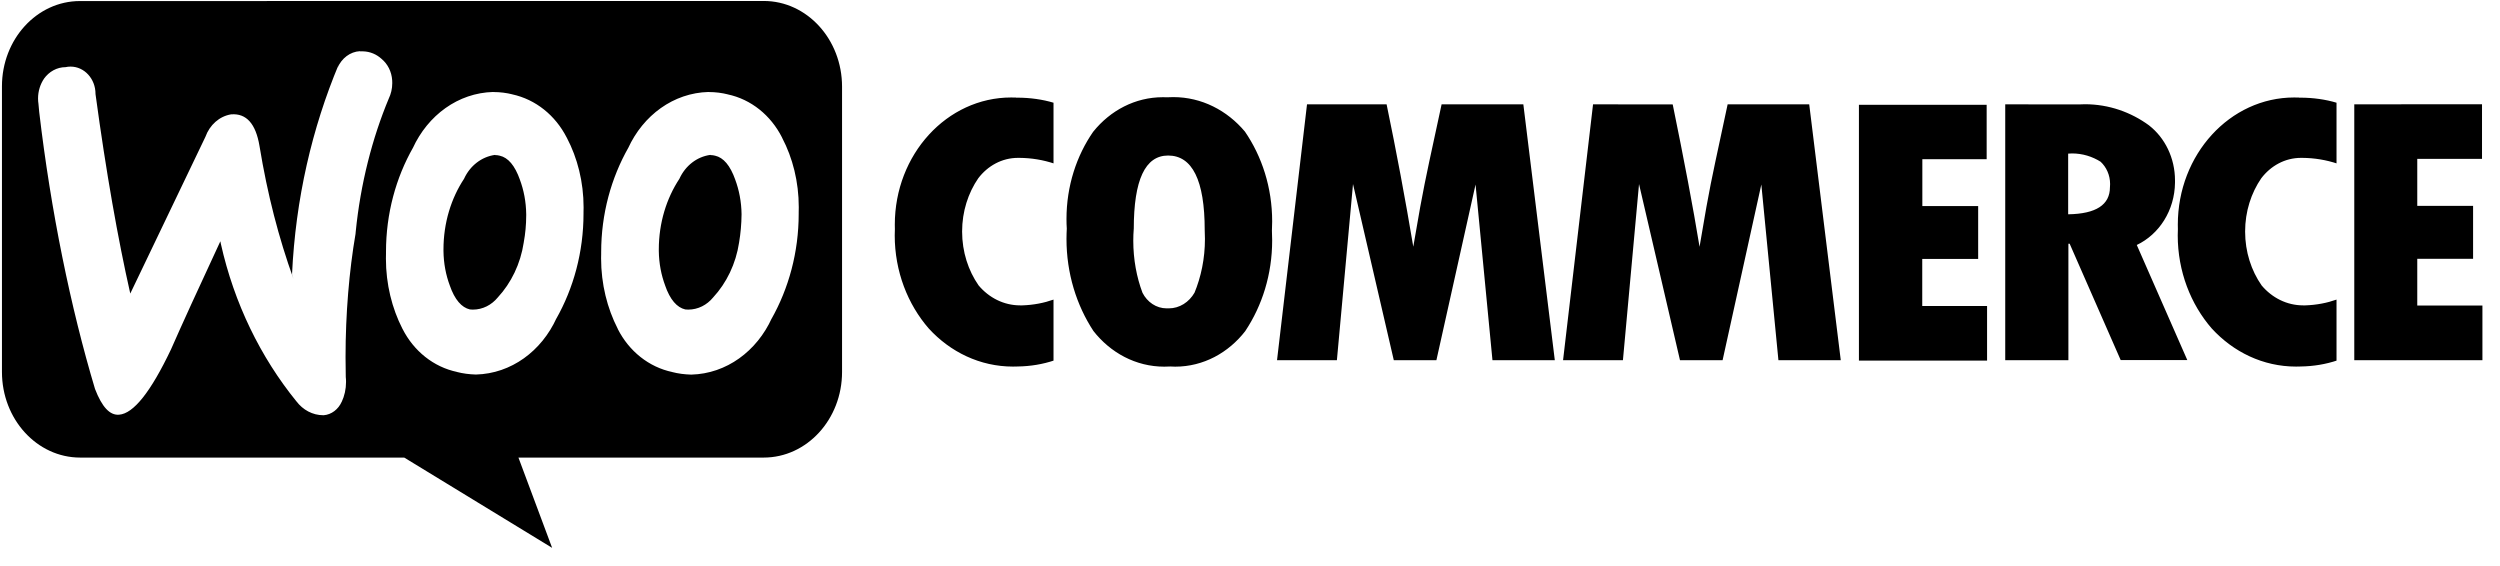
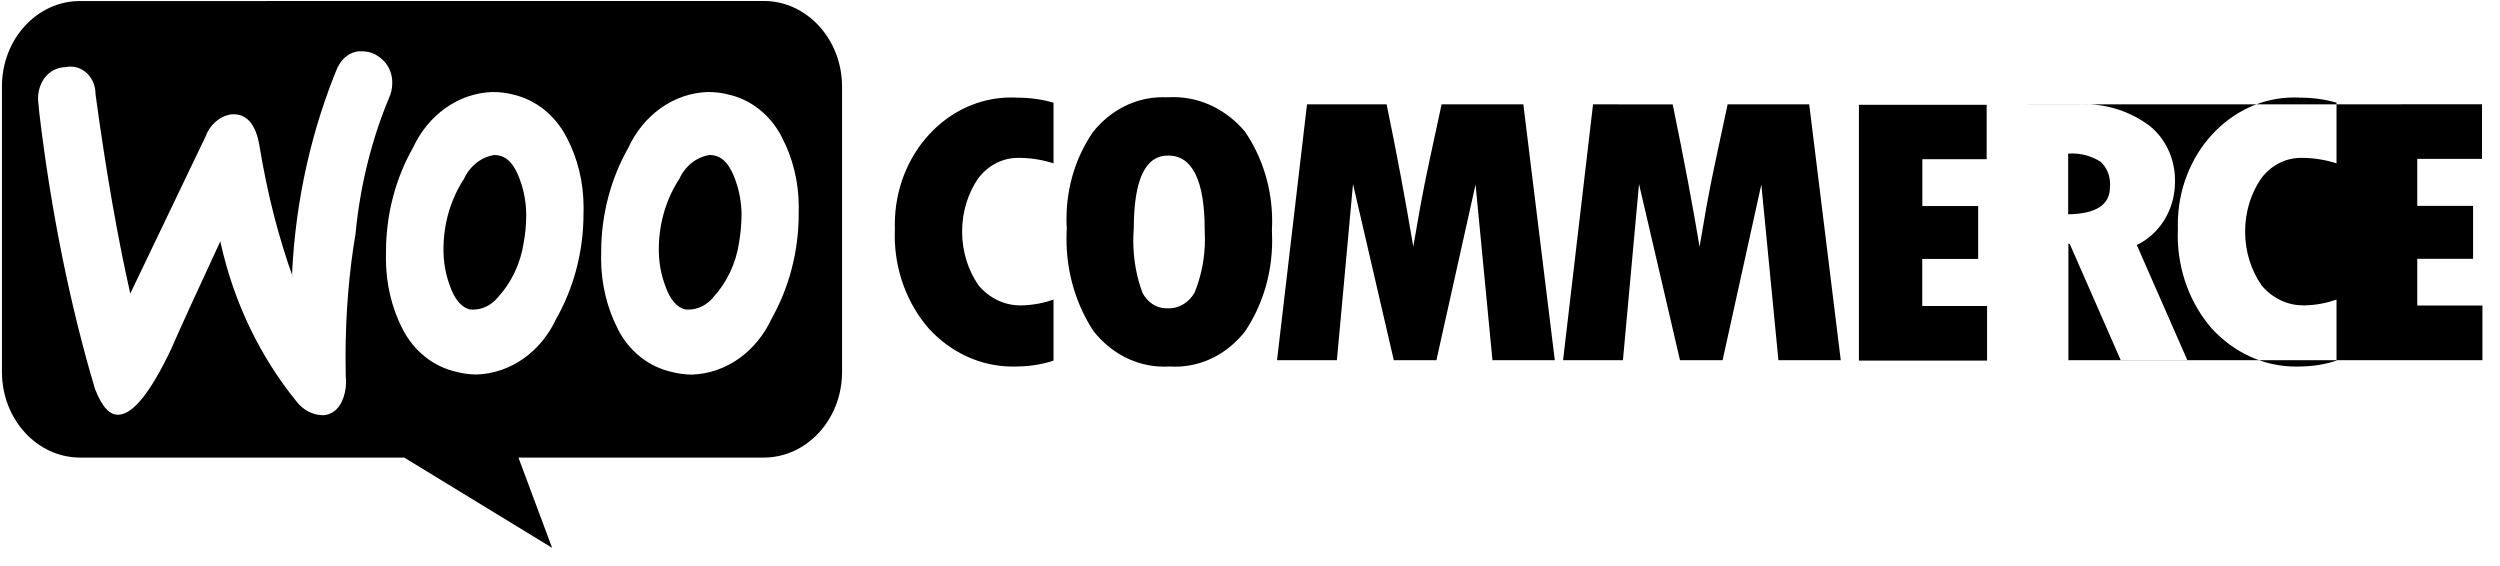
<svg xmlns="http://www.w3.org/2000/svg" width="128" height="29" viewBox="0 0 128 29" fill="none">
-   <path d="M59.808 7.963C61.042 7.963 61.681 9.224 61.681 11.78C61.689 11.914 61.693 12.072 61.693 12.233C61.693 13.227 61.499 14.175 61.144 15.025L61.161 14.983C60.882 15.469 60.395 15.788 59.842 15.788C59.816 15.788 59.795 15.788 59.77 15.788C59.757 15.788 59.744 15.788 59.732 15.788C59.199 15.788 58.738 15.464 58.497 14.993L58.493 14.983C58.197 14.198 58.024 13.283 58.024 12.326C58.024 12.118 58.032 11.91 58.049 11.702V11.73C58.049 9.206 58.633 7.963 59.808 7.963ZM36.374 7.93C35.676 8.023 35.093 8.49 34.793 9.137L34.788 9.15C34.125 10.153 33.731 11.411 33.731 12.77C33.731 12.797 33.731 12.825 33.731 12.853C33.74 13.486 33.854 14.082 34.061 14.632L34.048 14.6C34.306 15.353 34.666 15.746 35.084 15.843C35.131 15.848 35.186 15.852 35.236 15.852C35.744 15.852 36.196 15.612 36.509 15.233C37.198 14.489 37.676 13.509 37.841 12.418L37.845 12.39C37.917 11.965 37.963 11.475 37.968 10.972V10.967C37.959 10.334 37.845 9.733 37.638 9.183L37.651 9.215C37.384 8.462 37.038 8.069 36.615 7.972C36.543 7.953 36.462 7.94 36.378 7.94L36.374 7.93ZM25.352 7.93C24.655 8.023 24.067 8.49 23.767 9.137L23.762 9.15C23.099 10.153 22.706 11.411 22.706 12.77C22.706 12.797 22.706 12.825 22.706 12.853C22.714 13.486 22.828 14.082 23.035 14.632L23.023 14.6C23.281 15.353 23.64 15.746 24.058 15.843C24.105 15.848 24.16 15.852 24.211 15.852C24.718 15.852 25.17 15.612 25.483 15.233C26.172 14.489 26.65 13.509 26.815 12.418L26.819 12.39C26.895 11.979 26.942 11.508 26.942 11.027C26.942 11.004 26.942 10.985 26.942 10.962C26.933 10.329 26.819 9.733 26.612 9.183L26.625 9.215C26.358 8.462 26.012 8.069 25.589 7.972C25.517 7.953 25.437 7.94 25.352 7.94V7.93ZM105.89 7.866C105.949 7.861 106.017 7.856 106.088 7.856C106.625 7.856 107.128 8.013 107.56 8.286L107.547 8.277C107.847 8.554 108.037 8.966 108.037 9.423C108.037 9.483 108.033 9.539 108.029 9.594V9.585C108.029 10.488 107.316 10.95 105.89 10.972V7.852V7.866ZM95.177 5.365V18.464H101.738V15.668H98.419V13.259H101.282V10.551H98.424V8.152H101.717V5.365H95.177ZM120.539 5.342V18.441H127.1V15.644H123.764V13.25H126.622V10.542H123.764V8.134H127.079V5.337L120.539 5.342ZM102.668 5.342V18.441H105.902V12.478H105.966L108.579 18.436H111.99L109.403 12.543C110.549 11.998 111.343 10.777 111.36 9.354C111.36 9.322 111.36 9.275 111.36 9.238C111.36 8.083 110.84 7.057 110.046 6.433L110.037 6.424C109.111 5.744 107.974 5.337 106.748 5.337C106.638 5.337 106.532 5.342 106.422 5.347H106.439L102.668 5.342ZM81.564 5.342L80.029 18.441H83.094L83.918 9.423L86.015 18.441H88.197L90.18 9.446L91.055 18.441H94.247L92.632 5.342H88.455L87.825 8.282C87.664 9.035 87.508 9.807 87.368 10.597L87.017 12.636C86.683 10.597 86.222 8.175 85.643 5.347L81.564 5.342ZM66.919 5.342L65.384 18.441H68.449L69.274 9.423L71.362 18.441H73.544L75.548 9.446L76.414 18.441H79.606L77.995 5.342H73.81L73.176 8.282C73.015 9.035 72.859 9.807 72.715 10.597L72.36 12.631C71.951 10.19 71.496 7.761 70.994 5.342H66.919ZM117.706 4.995C117.634 4.991 117.546 4.991 117.461 4.991C114.172 4.991 111.504 7.907 111.504 11.503C111.504 11.582 111.504 11.66 111.508 11.739V11.73C111.504 11.827 111.5 11.938 111.5 12.049C111.5 13.897 112.164 15.58 113.246 16.823L113.242 16.818C114.349 18.025 115.871 18.769 117.558 18.769C117.643 18.769 117.727 18.769 117.812 18.764H117.799C118.454 18.755 119.084 18.649 119.676 18.45L119.63 18.464V15.339C119.152 15.51 118.602 15.617 118.036 15.635H118.027C117.998 15.635 117.96 15.635 117.922 15.635C117.08 15.635 116.324 15.242 115.795 14.614C115.267 13.856 114.95 12.899 114.95 11.854C114.95 10.828 115.258 9.881 115.783 9.118L115.774 9.132C116.26 8.49 116.992 8.083 117.808 8.083C117.833 8.083 117.854 8.083 117.879 8.083H117.875C118.501 8.087 119.106 8.189 119.676 8.379L119.63 8.365V5.259C119.072 5.092 118.433 5 117.774 5C117.753 5 117.732 5 117.706 5V4.995ZM52.016 4.995C51.944 4.991 51.856 4.991 51.771 4.991C48.482 4.991 45.814 7.907 45.814 11.503C45.814 11.582 45.814 11.66 45.818 11.739V11.73C45.814 11.827 45.81 11.938 45.81 12.049C45.81 13.897 46.474 15.58 47.556 16.823L47.552 16.818C48.655 18.025 50.181 18.769 51.864 18.769C51.949 18.769 52.033 18.769 52.122 18.764H52.109C52.764 18.755 53.394 18.649 53.986 18.45L53.94 18.464V15.339C53.462 15.51 52.913 15.617 52.346 15.635H52.337C52.308 15.635 52.27 15.635 52.232 15.635C51.391 15.635 50.634 15.242 50.105 14.614C49.577 13.856 49.26 12.899 49.26 11.854C49.26 10.828 49.568 9.881 50.093 9.118L50.084 9.132C50.57 8.49 51.302 8.083 52.118 8.083C52.143 8.083 52.164 8.083 52.19 8.083C52.819 8.087 53.416 8.189 53.986 8.379L53.94 8.365V5.259C53.382 5.092 52.743 5 52.08 5C52.059 5 52.037 5 52.012 5H52.016V4.995ZM59.774 4.981C59.702 4.977 59.622 4.977 59.537 4.977C58.121 4.977 56.849 5.656 55.978 6.738L55.973 6.742C55.119 7.972 54.604 9.525 54.604 11.212C54.604 11.383 54.608 11.549 54.62 11.716V11.693C54.612 11.854 54.604 12.039 54.604 12.229C54.604 13.994 55.115 15.626 55.99 16.957L55.973 16.934C56.853 18.062 58.155 18.773 59.609 18.773C59.715 18.773 59.821 18.769 59.926 18.764H59.913C59.99 18.769 60.083 18.773 60.171 18.773C61.613 18.773 62.898 18.062 63.761 16.948L63.765 16.939C64.619 15.654 65.135 14.05 65.135 12.307C65.135 12.141 65.13 11.97 65.122 11.803V11.827C65.13 11.679 65.135 11.508 65.135 11.337C65.135 9.608 64.615 8.009 63.731 6.724L63.744 6.742C62.831 5.652 61.524 4.972 60.074 4.972C59.968 4.972 59.863 4.977 59.761 4.981H59.774ZM36.293 4.713C36.632 4.713 36.961 4.755 37.274 4.834L37.245 4.829C38.462 5.083 39.468 5.91 40.039 7.038L40.048 7.061C40.584 8.083 40.897 9.303 40.897 10.611C40.897 10.694 40.897 10.777 40.893 10.861V10.847C40.893 10.874 40.893 10.907 40.893 10.944C40.893 12.917 40.382 14.766 39.498 16.333L39.519 16.287C38.75 17.979 37.198 19.134 35.393 19.18C35.05 19.171 34.721 19.129 34.404 19.046L34.433 19.051C33.216 18.797 32.205 17.974 31.634 16.851L31.626 16.828C31.093 15.788 30.776 14.549 30.776 13.227C30.776 13.153 30.776 13.079 30.78 13.005V13.014C30.78 12.987 30.78 12.954 30.78 12.917C30.78 10.948 31.292 9.109 32.18 7.547L32.159 7.588C32.932 5.901 34.48 4.755 36.281 4.709L36.293 4.713ZM25.268 4.713C25.606 4.713 25.936 4.755 26.248 4.834L26.219 4.829C27.436 5.092 28.438 5.915 29.013 7.038L29.026 7.061C29.563 8.083 29.88 9.312 29.88 10.62C29.88 10.699 29.88 10.777 29.876 10.856V10.847C29.876 10.87 29.876 10.902 29.876 10.93C29.876 12.908 29.364 14.762 28.476 16.328L28.497 16.282C27.728 17.974 26.177 19.129 24.371 19.176H24.367C24.025 19.166 23.699 19.125 23.382 19.042L23.412 19.046C22.194 18.792 21.184 17.969 20.613 16.846L20.6 16.823C20.072 15.788 19.759 14.554 19.759 13.241C19.759 13.158 19.759 13.079 19.763 12.996V13.01C19.763 12.973 19.763 12.936 19.763 12.894C19.763 10.935 20.27 9.1 21.154 7.547L21.133 7.588C21.907 5.901 23.454 4.755 25.255 4.709H25.259L25.268 4.713ZM18.427 2.629H18.588C18.951 2.638 19.281 2.781 19.539 3.017C19.848 3.276 20.051 3.664 20.08 4.113V4.117C20.084 4.159 20.084 4.205 20.084 4.256C20.084 4.542 20.017 4.815 19.903 5.051L19.907 5.042C19.061 7.066 18.457 9.409 18.212 11.873L18.203 11.975C17.878 13.87 17.692 16.056 17.692 18.284C17.692 18.644 17.696 19 17.704 19.356V19.305C17.713 19.379 17.717 19.467 17.717 19.555C17.717 19.924 17.637 20.276 17.493 20.581L17.497 20.567C17.324 20.955 16.977 21.228 16.571 21.26C16.567 21.26 16.563 21.26 16.558 21.26C16 21.26 15.506 20.983 15.176 20.548L15.172 20.544C13.341 18.288 11.988 15.529 11.308 12.483L11.282 12.354C10.138 14.812 9.295 16.658 8.754 17.891C7.718 20.068 6.835 21.177 6.099 21.232C5.621 21.274 5.22 20.835 4.865 19.915C3.618 15.751 2.603 10.81 2.007 5.73L1.969 5.314C1.956 5.236 1.948 5.143 1.948 5.046C1.948 4.663 2.062 4.311 2.256 4.025L2.252 4.029C2.51 3.669 2.912 3.438 3.36 3.438C3.436 3.419 3.525 3.41 3.613 3.41C4.319 3.41 4.89 4.034 4.89 4.806C4.89 4.81 4.89 4.81 4.89 4.815C5.435 8.836 6.04 12.243 6.67 15.03L10.517 7.006C10.737 6.396 11.232 5.952 11.832 5.855H11.84C12.614 5.795 13.096 6.336 13.286 7.473C13.696 9.973 14.271 12.178 15.028 14.286L14.952 14.045C15.134 10.177 15.975 6.567 17.349 3.285L17.282 3.47C17.493 2.985 17.924 2.647 18.431 2.62L18.427 2.629ZM4.091 0.054C1.888 0.054 0.1 2.01 0.1 4.418C0.1 4.427 0.1 4.436 0.1 4.441V19.046C0.1 21.463 1.893 23.428 4.104 23.428H20.697L28.269 28.05L26.544 23.428H39.101C41.312 23.428 43.113 21.468 43.113 19.046V4.436C43.113 2.019 41.32 0.05 39.105 0.05L4.091 0.054Z" fill="black" />
+   <path d="M59.808 7.963C61.042 7.963 61.681 9.224 61.681 11.78C61.689 11.914 61.693 12.072 61.693 12.233C61.693 13.227 61.499 14.175 61.144 15.025L61.161 14.983C60.882 15.469 60.395 15.788 59.842 15.788C59.816 15.788 59.795 15.788 59.77 15.788C59.757 15.788 59.744 15.788 59.732 15.788C59.199 15.788 58.738 15.464 58.497 14.993L58.493 14.983C58.197 14.198 58.024 13.283 58.024 12.326C58.024 12.118 58.032 11.91 58.049 11.702V11.73C58.049 9.206 58.633 7.963 59.808 7.963ZM36.374 7.93C35.676 8.023 35.093 8.49 34.793 9.137L34.788 9.15C34.125 10.153 33.731 11.411 33.731 12.77C33.731 12.797 33.731 12.825 33.731 12.853C33.74 13.486 33.854 14.082 34.061 14.632L34.048 14.6C34.306 15.353 34.666 15.746 35.084 15.843C35.131 15.848 35.186 15.852 35.236 15.852C35.744 15.852 36.196 15.612 36.509 15.233C37.198 14.489 37.676 13.509 37.841 12.418L37.845 12.39C37.917 11.965 37.963 11.475 37.968 10.972V10.967C37.959 10.334 37.845 9.733 37.638 9.183L37.651 9.215C37.384 8.462 37.038 8.069 36.615 7.972C36.543 7.953 36.462 7.94 36.378 7.94L36.374 7.93ZM25.352 7.93C24.655 8.023 24.067 8.49 23.767 9.137L23.762 9.15C23.099 10.153 22.706 11.411 22.706 12.77C22.706 12.797 22.706 12.825 22.706 12.853C22.714 13.486 22.828 14.082 23.035 14.632L23.023 14.6C23.281 15.353 23.64 15.746 24.058 15.843C24.105 15.848 24.16 15.852 24.211 15.852C24.718 15.852 25.17 15.612 25.483 15.233C26.172 14.489 26.65 13.509 26.815 12.418L26.819 12.39C26.895 11.979 26.942 11.508 26.942 11.027C26.942 11.004 26.942 10.985 26.942 10.962C26.933 10.329 26.819 9.733 26.612 9.183L26.625 9.215C26.358 8.462 26.012 8.069 25.589 7.972C25.517 7.953 25.437 7.94 25.352 7.94V7.93ZM105.89 7.866C105.949 7.861 106.017 7.856 106.088 7.856C106.625 7.856 107.128 8.013 107.56 8.286L107.547 8.277C107.847 8.554 108.037 8.966 108.037 9.423C108.037 9.483 108.033 9.539 108.029 9.594V9.585C108.029 10.488 107.316 10.95 105.89 10.972V7.852V7.866ZM95.177 5.365V18.464H101.738V15.668H98.419V13.259H101.282V10.551H98.424V8.152H101.717V5.365H95.177ZM120.539 5.342V18.441H127.1V15.644H123.764V13.25H126.622V10.542H123.764V8.134H127.079V5.337L120.539 5.342ZV18.441H105.902V12.478H105.966L108.579 18.436H111.99L109.403 12.543C110.549 11.998 111.343 10.777 111.36 9.354C111.36 9.322 111.36 9.275 111.36 9.238C111.36 8.083 110.84 7.057 110.046 6.433L110.037 6.424C109.111 5.744 107.974 5.337 106.748 5.337C106.638 5.337 106.532 5.342 106.422 5.347H106.439L102.668 5.342ZM81.564 5.342L80.029 18.441H83.094L83.918 9.423L86.015 18.441H88.197L90.18 9.446L91.055 18.441H94.247L92.632 5.342H88.455L87.825 8.282C87.664 9.035 87.508 9.807 87.368 10.597L87.017 12.636C86.683 10.597 86.222 8.175 85.643 5.347L81.564 5.342ZM66.919 5.342L65.384 18.441H68.449L69.274 9.423L71.362 18.441H73.544L75.548 9.446L76.414 18.441H79.606L77.995 5.342H73.81L73.176 8.282C73.015 9.035 72.859 9.807 72.715 10.597L72.36 12.631C71.951 10.19 71.496 7.761 70.994 5.342H66.919ZM117.706 4.995C117.634 4.991 117.546 4.991 117.461 4.991C114.172 4.991 111.504 7.907 111.504 11.503C111.504 11.582 111.504 11.66 111.508 11.739V11.73C111.504 11.827 111.5 11.938 111.5 12.049C111.5 13.897 112.164 15.58 113.246 16.823L113.242 16.818C114.349 18.025 115.871 18.769 117.558 18.769C117.643 18.769 117.727 18.769 117.812 18.764H117.799C118.454 18.755 119.084 18.649 119.676 18.45L119.63 18.464V15.339C119.152 15.51 118.602 15.617 118.036 15.635H118.027C117.998 15.635 117.96 15.635 117.922 15.635C117.08 15.635 116.324 15.242 115.795 14.614C115.267 13.856 114.95 12.899 114.95 11.854C114.95 10.828 115.258 9.881 115.783 9.118L115.774 9.132C116.26 8.49 116.992 8.083 117.808 8.083C117.833 8.083 117.854 8.083 117.879 8.083H117.875C118.501 8.087 119.106 8.189 119.676 8.379L119.63 8.365V5.259C119.072 5.092 118.433 5 117.774 5C117.753 5 117.732 5 117.706 5V4.995ZM52.016 4.995C51.944 4.991 51.856 4.991 51.771 4.991C48.482 4.991 45.814 7.907 45.814 11.503C45.814 11.582 45.814 11.66 45.818 11.739V11.73C45.814 11.827 45.81 11.938 45.81 12.049C45.81 13.897 46.474 15.58 47.556 16.823L47.552 16.818C48.655 18.025 50.181 18.769 51.864 18.769C51.949 18.769 52.033 18.769 52.122 18.764H52.109C52.764 18.755 53.394 18.649 53.986 18.45L53.94 18.464V15.339C53.462 15.51 52.913 15.617 52.346 15.635H52.337C52.308 15.635 52.27 15.635 52.232 15.635C51.391 15.635 50.634 15.242 50.105 14.614C49.577 13.856 49.26 12.899 49.26 11.854C49.26 10.828 49.568 9.881 50.093 9.118L50.084 9.132C50.57 8.49 51.302 8.083 52.118 8.083C52.143 8.083 52.164 8.083 52.19 8.083C52.819 8.087 53.416 8.189 53.986 8.379L53.94 8.365V5.259C53.382 5.092 52.743 5 52.08 5C52.059 5 52.037 5 52.012 5H52.016V4.995ZM59.774 4.981C59.702 4.977 59.622 4.977 59.537 4.977C58.121 4.977 56.849 5.656 55.978 6.738L55.973 6.742C55.119 7.972 54.604 9.525 54.604 11.212C54.604 11.383 54.608 11.549 54.62 11.716V11.693C54.612 11.854 54.604 12.039 54.604 12.229C54.604 13.994 55.115 15.626 55.99 16.957L55.973 16.934C56.853 18.062 58.155 18.773 59.609 18.773C59.715 18.773 59.821 18.769 59.926 18.764H59.913C59.99 18.769 60.083 18.773 60.171 18.773C61.613 18.773 62.898 18.062 63.761 16.948L63.765 16.939C64.619 15.654 65.135 14.05 65.135 12.307C65.135 12.141 65.13 11.97 65.122 11.803V11.827C65.13 11.679 65.135 11.508 65.135 11.337C65.135 9.608 64.615 8.009 63.731 6.724L63.744 6.742C62.831 5.652 61.524 4.972 60.074 4.972C59.968 4.972 59.863 4.977 59.761 4.981H59.774ZM36.293 4.713C36.632 4.713 36.961 4.755 37.274 4.834L37.245 4.829C38.462 5.083 39.468 5.91 40.039 7.038L40.048 7.061C40.584 8.083 40.897 9.303 40.897 10.611C40.897 10.694 40.897 10.777 40.893 10.861V10.847C40.893 10.874 40.893 10.907 40.893 10.944C40.893 12.917 40.382 14.766 39.498 16.333L39.519 16.287C38.75 17.979 37.198 19.134 35.393 19.18C35.05 19.171 34.721 19.129 34.404 19.046L34.433 19.051C33.216 18.797 32.205 17.974 31.634 16.851L31.626 16.828C31.093 15.788 30.776 14.549 30.776 13.227C30.776 13.153 30.776 13.079 30.78 13.005V13.014C30.78 12.987 30.78 12.954 30.78 12.917C30.78 10.948 31.292 9.109 32.18 7.547L32.159 7.588C32.932 5.901 34.48 4.755 36.281 4.709L36.293 4.713ZM25.268 4.713C25.606 4.713 25.936 4.755 26.248 4.834L26.219 4.829C27.436 5.092 28.438 5.915 29.013 7.038L29.026 7.061C29.563 8.083 29.88 9.312 29.88 10.62C29.88 10.699 29.88 10.777 29.876 10.856V10.847C29.876 10.87 29.876 10.902 29.876 10.93C29.876 12.908 29.364 14.762 28.476 16.328L28.497 16.282C27.728 17.974 26.177 19.129 24.371 19.176H24.367C24.025 19.166 23.699 19.125 23.382 19.042L23.412 19.046C22.194 18.792 21.184 17.969 20.613 16.846L20.6 16.823C20.072 15.788 19.759 14.554 19.759 13.241C19.759 13.158 19.759 13.079 19.763 12.996V13.01C19.763 12.973 19.763 12.936 19.763 12.894C19.763 10.935 20.27 9.1 21.154 7.547L21.133 7.588C21.907 5.901 23.454 4.755 25.255 4.709H25.259L25.268 4.713ZM18.427 2.629H18.588C18.951 2.638 19.281 2.781 19.539 3.017C19.848 3.276 20.051 3.664 20.08 4.113V4.117C20.084 4.159 20.084 4.205 20.084 4.256C20.084 4.542 20.017 4.815 19.903 5.051L19.907 5.042C19.061 7.066 18.457 9.409 18.212 11.873L18.203 11.975C17.878 13.87 17.692 16.056 17.692 18.284C17.692 18.644 17.696 19 17.704 19.356V19.305C17.713 19.379 17.717 19.467 17.717 19.555C17.717 19.924 17.637 20.276 17.493 20.581L17.497 20.567C17.324 20.955 16.977 21.228 16.571 21.26C16.567 21.26 16.563 21.26 16.558 21.26C16 21.26 15.506 20.983 15.176 20.548L15.172 20.544C13.341 18.288 11.988 15.529 11.308 12.483L11.282 12.354C10.138 14.812 9.295 16.658 8.754 17.891C7.718 20.068 6.835 21.177 6.099 21.232C5.621 21.274 5.22 20.835 4.865 19.915C3.618 15.751 2.603 10.81 2.007 5.73L1.969 5.314C1.956 5.236 1.948 5.143 1.948 5.046C1.948 4.663 2.062 4.311 2.256 4.025L2.252 4.029C2.51 3.669 2.912 3.438 3.36 3.438C3.436 3.419 3.525 3.41 3.613 3.41C4.319 3.41 4.89 4.034 4.89 4.806C4.89 4.81 4.89 4.81 4.89 4.815C5.435 8.836 6.04 12.243 6.67 15.03L10.517 7.006C10.737 6.396 11.232 5.952 11.832 5.855H11.84C12.614 5.795 13.096 6.336 13.286 7.473C13.696 9.973 14.271 12.178 15.028 14.286L14.952 14.045C15.134 10.177 15.975 6.567 17.349 3.285L17.282 3.47C17.493 2.985 17.924 2.647 18.431 2.62L18.427 2.629ZM4.091 0.054C1.888 0.054 0.1 2.01 0.1 4.418C0.1 4.427 0.1 4.436 0.1 4.441V19.046C0.1 21.463 1.893 23.428 4.104 23.428H20.697L28.269 28.05L26.544 23.428H39.101C41.312 23.428 43.113 21.468 43.113 19.046V4.436C43.113 2.019 41.32 0.05 39.105 0.05L4.091 0.054Z" fill="black" />
</svg>